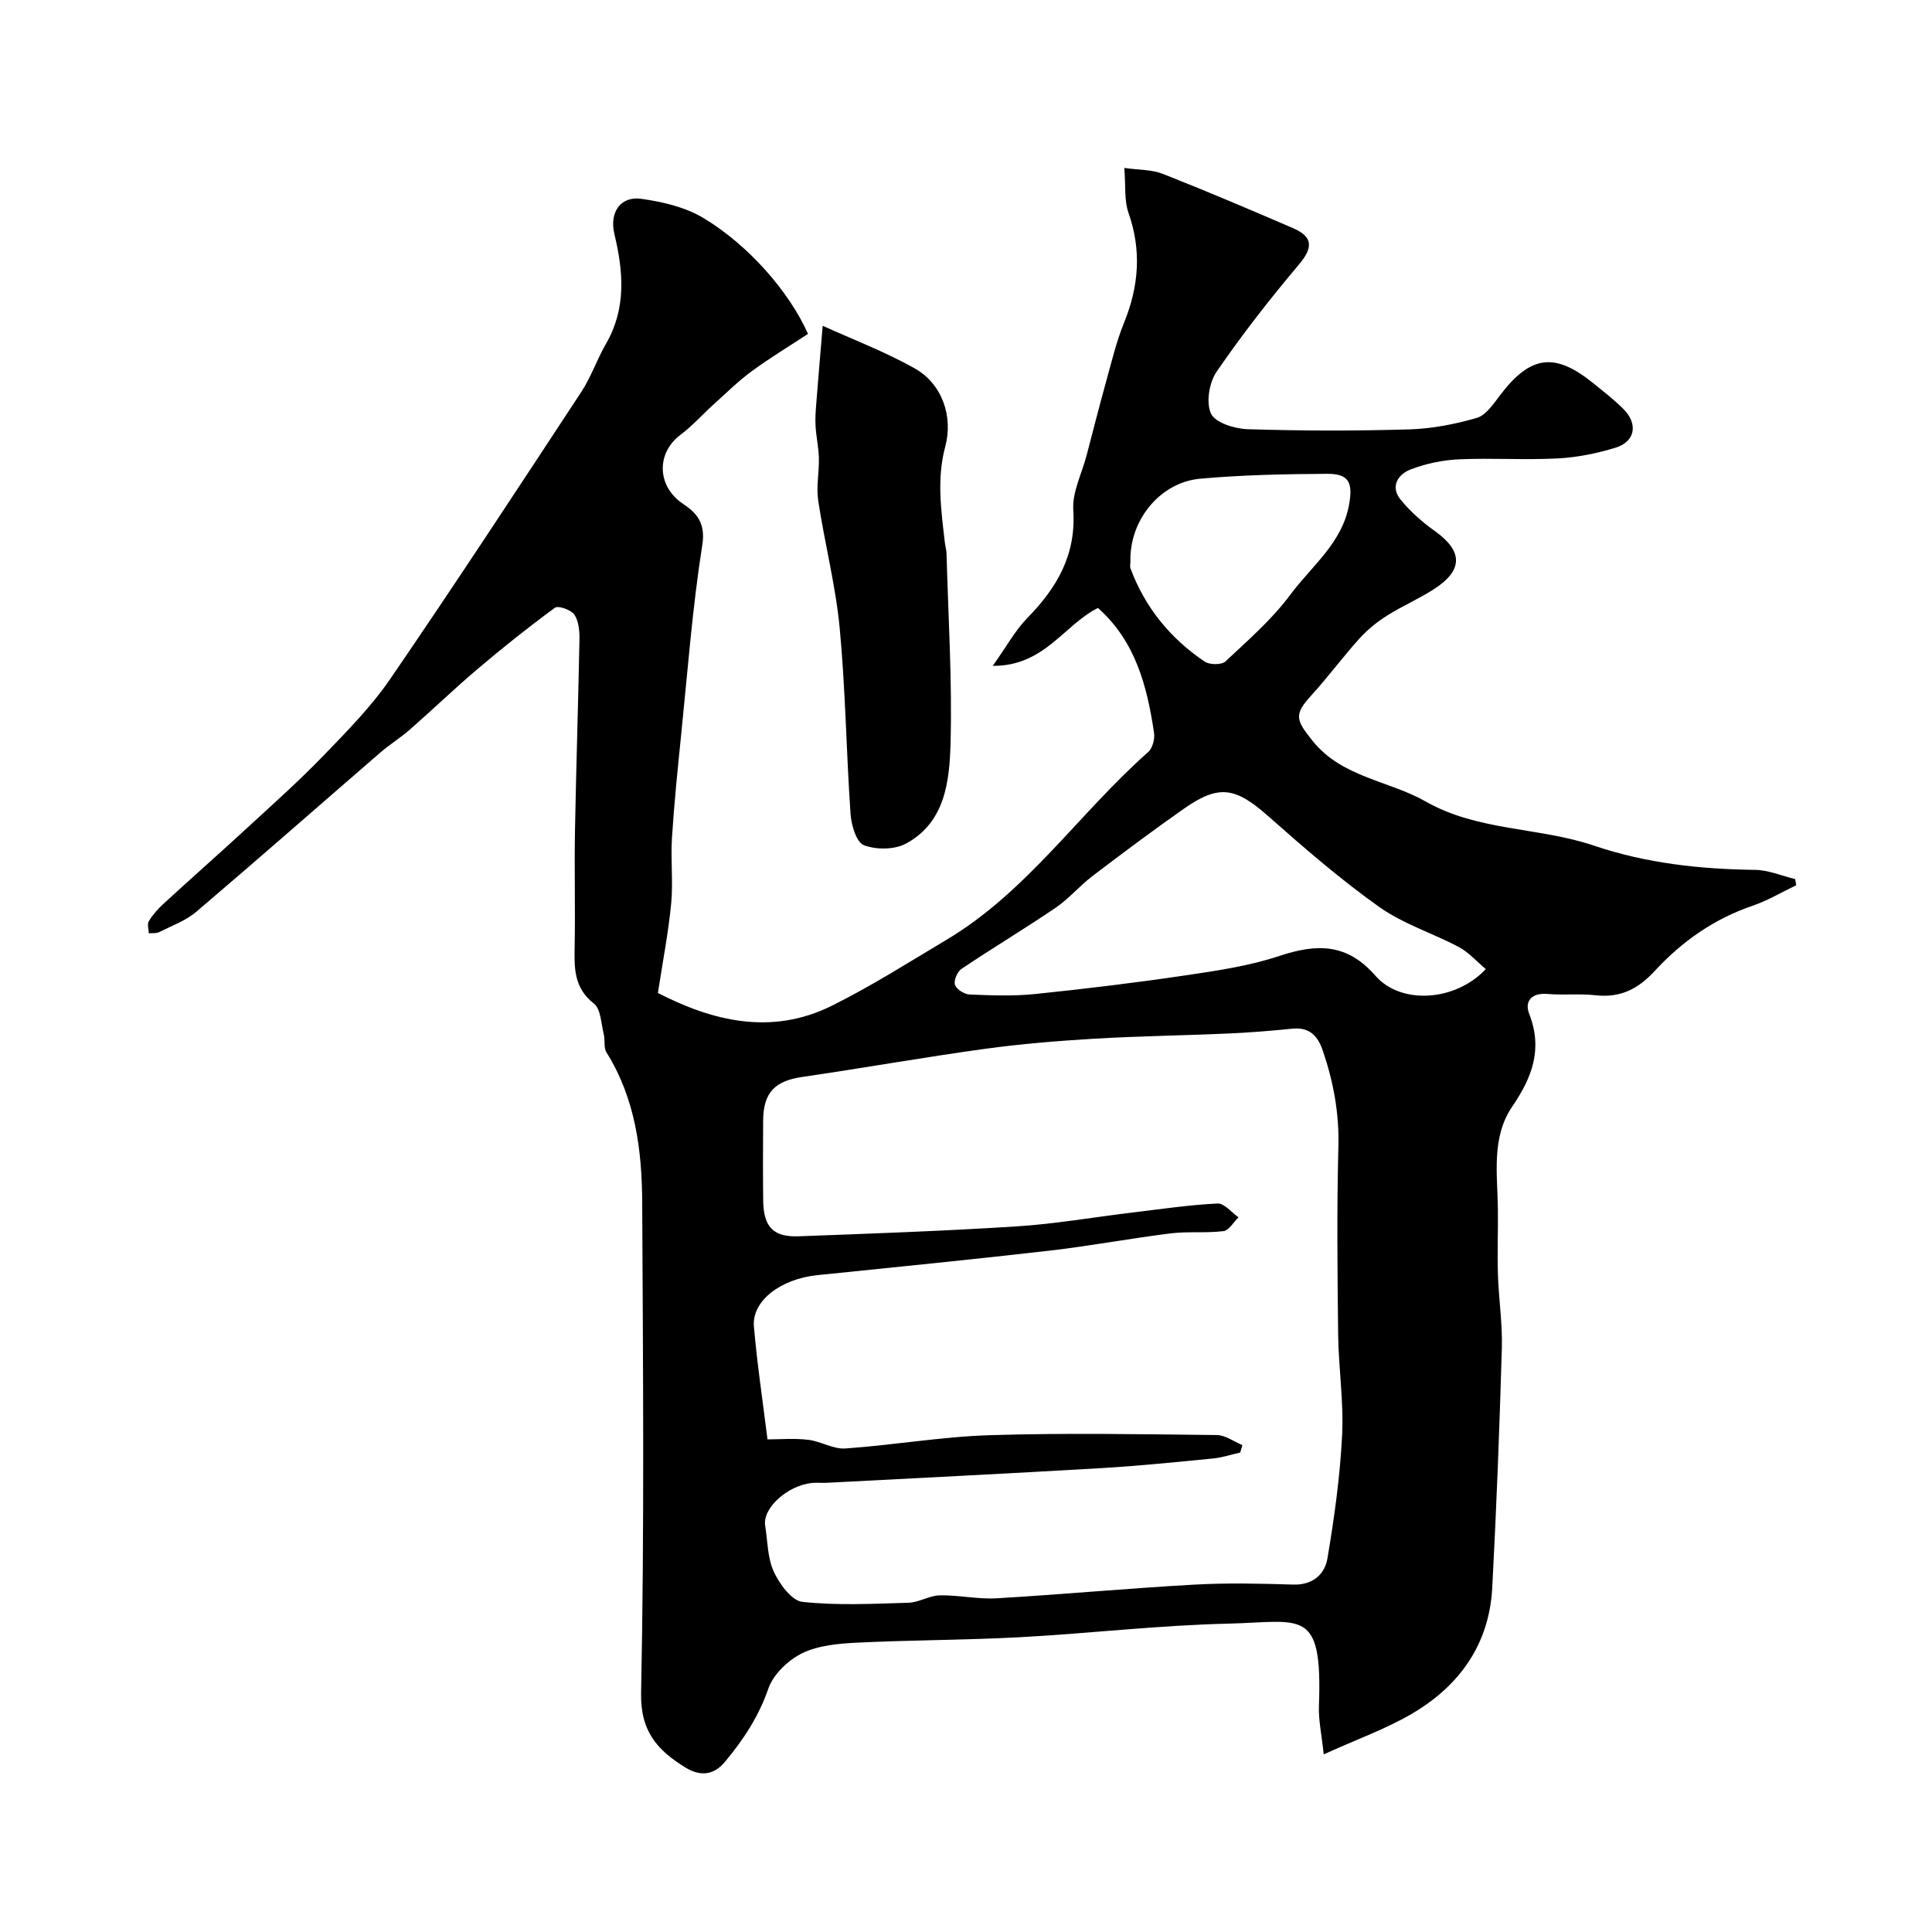
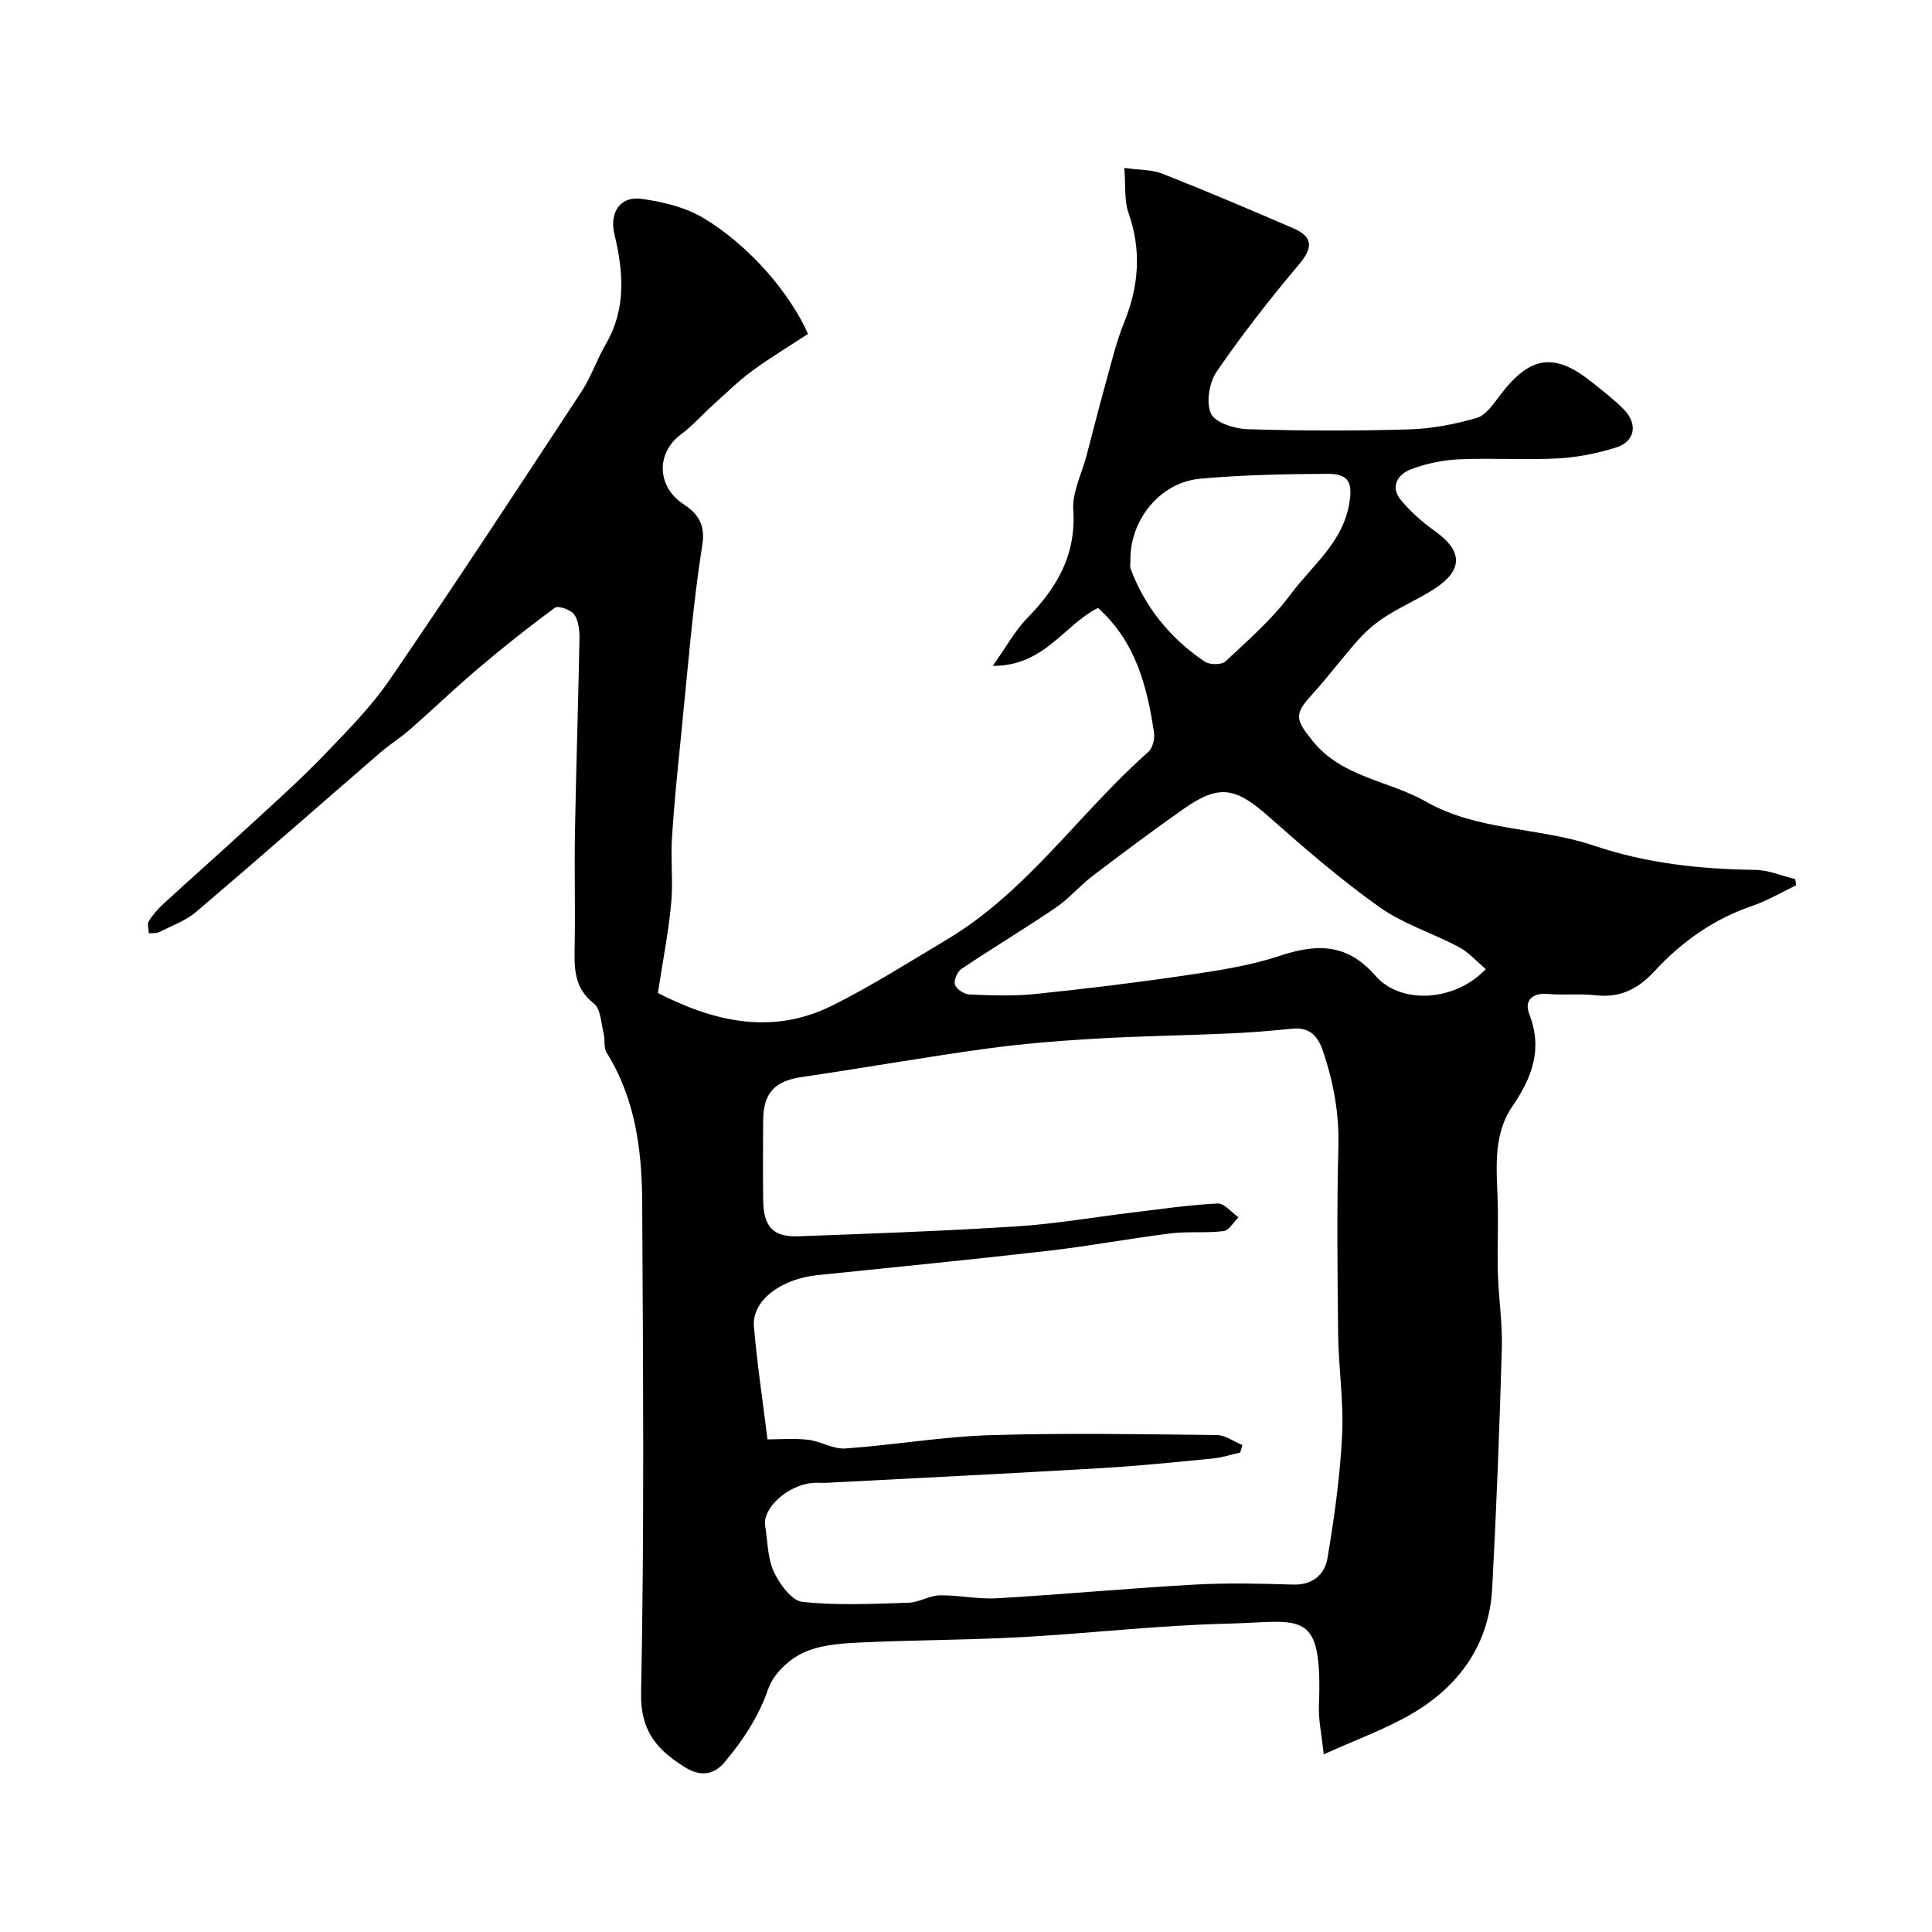
<svg xmlns="http://www.w3.org/2000/svg" enable-background="new 0 0 400 400" viewBox="0 0 400 400">
  <path d="m371.89 183.28c-3.01 1.44-5.92 3.18-9.05 4.25-7.98 2.72-14.63 7.41-20.24 13.49-3.42 3.72-7.11 5.61-12.21 5.04-3.29-.37-6.66.01-9.96-.27-3.33-.28-4.86 1.47-3.81 4.16 2.82 7.26.59 13.12-3.52 19.14-4.34 6.38-3.08 13.92-2.98 21.14.06 4.54-.14 9.08.01 13.62.16 5.1.96 10.21.81 15.3-.48 16.54-1.11 33.08-1.99 49.61-.62 11.67-6.78 20.26-16.59 26.03-5.36 3.15-11.33 5.27-18.3 8.43-.44-4.18-1.1-7.12-.99-10.04.77-20.52-3.53-17.38-18.85-17.02-14.31.33-28.59 2.02-42.9 2.8-11.25.61-22.54.58-33.8 1.13-3.87.19-8.05.55-11.43 2.19-2.91 1.42-6 4.39-7.02 7.35-2 5.79-5.17 10.57-8.98 15.14-2.46 2.96-5.34 2.94-8.24 1.14-5.67-3.52-9.29-7.36-9.12-15.45.69-33.82.4-67.66.23-101.49-.05-10.84-1.42-21.53-7.39-31.07-.63-1-.26-2.58-.58-3.83-.54-2.17-.59-5.17-2.03-6.29-4.24-3.32-4.06-7.53-3.98-12.07.14-7.83-.08-15.67.06-23.5.24-13.27.68-26.54.93-39.8.03-1.74-.14-3.8-1.05-5.15-.68-1-3.34-1.94-4.03-1.43-5.48 4.01-10.8 8.26-15.98 12.65-4.77 4.04-9.28 8.39-13.99 12.52-1.96 1.72-4.21 3.11-6.19 4.82-12.7 10.98-25.31 22.08-38.1 32.96-2.19 1.86-5.08 2.9-7.7 4.21-.6.3-1.41.17-2.12.24-.02-.85-.37-1.9 0-2.51.83-1.35 1.92-2.59 3.1-3.66 5.77-5.29 11.64-10.47 17.4-15.78 5.26-4.84 10.62-9.61 15.58-14.75 4.91-5.09 9.97-10.21 13.94-16.01 13.43-19.61 26.46-39.5 39.51-59.36 2.04-3.1 3.24-6.73 5.11-9.96 4.25-7.33 3.62-14.94 1.76-22.71-1.08-4.5 1.22-7.94 5.6-7.32 4.37.61 9.02 1.7 12.75 3.92 9.46 5.65 17.91 15.43 21.73 24.04-3.81 2.5-7.85 4.94-11.64 7.72-2.83 2.08-5.35 4.58-7.97 6.94-2.27 2.05-4.32 4.38-6.75 6.2-5.18 3.86-4.86 10.78.48 14.32 2.74 1.82 4.71 3.92 4 8.46-2.04 12.95-3.03 26.06-4.36 39.11-.73 7.19-1.47 14.39-1.93 21.6-.29 4.51.27 9.09-.16 13.57-.56 5.92-1.71 11.78-2.75 18.54 10.99 5.61 23.25 9.01 36.12 2.59 8.12-4.05 15.83-8.95 23.64-13.61 16.7-9.95 27.5-26.28 41.76-38.88.91-.8 1.4-2.73 1.2-4-1.45-9.61-3.8-18.87-11.61-25.82-7.05 3.51-11.06 12.05-21.78 11.99 2.86-4.02 4.64-7.34 7.17-9.92 6.13-6.27 10.11-13.06 9.5-22.34-.24-3.68 1.75-7.5 2.74-11.25 1.35-5.16 2.66-10.32 4.09-15.46 1.13-4.07 2.11-8.22 3.7-12.12 3.06-7.54 3.63-14.95.89-22.74-.89-2.54-.55-5.51-.85-9.26 3.04.43 5.69.33 7.95 1.22 9.07 3.57 18.04 7.39 26.99 11.25 4.15 1.79 4.17 4.02 1.2 7.54-6.01 7.12-11.77 14.5-17.03 22.17-1.54 2.24-2.23 6.4-1.17 8.68.87 1.88 4.88 3.14 7.54 3.23 11.16.35 22.33.37 33.49.04 4.69-.14 9.46-1.06 13.98-2.37 1.89-.54 3.44-2.84 4.78-4.62 6.27-8.3 11.3-9.06 19.23-2.67 2.17 1.75 4.4 3.47 6.37 5.44 3.08 3.08 2.45 6.75-1.6 8-3.86 1.19-7.94 2.02-11.97 2.23-6.81.36-13.67-.12-20.49.19-3.36.15-6.83.88-9.97 2.08-2.64 1.01-4.32 3.56-2.08 6.29 2.01 2.46 4.49 4.64 7.09 6.49 5.81 4.15 5.89 8.1-.24 12.04-3.13 2.01-6.59 3.5-9.73 5.49-2.06 1.3-4.02 2.9-5.65 4.7-3.41 3.77-6.44 7.89-9.86 11.65-3.71 4.07-3.42 5.11.12 9.52 6.12 7.63 15.77 8.21 23.48 12.6 10.79 6.15 23.44 5.27 34.8 9.12 10.89 3.68 22.02 4.87 33.4 5.02 2.76.04 5.51 1.24 8.26 1.91.07.42.15.85.22 1.27zm-114.67 115.91c-.15.51-.29 1.02-.44 1.54-1.9.43-3.78 1.05-5.7 1.24-7.69.75-15.38 1.54-23.09 1.99-18.95 1.11-37.91 2.05-56.86 3.04-1 .05-2.01-.07-3 .03-5.1.5-10.29 5.23-9.71 8.84.51 3.21.48 6.69 1.79 9.54 1.18 2.54 3.69 6 5.92 6.24 7.24.78 14.63.4 21.95.18 2.18-.06 4.32-1.49 6.49-1.53 3.93-.07 7.89.84 11.79.61 13.64-.8 27.26-2.07 40.9-2.83 6.81-.38 13.66-.22 20.49-.01 4.05.12 6.53-2.14 7.08-5.41 1.43-8.44 2.61-16.97 3.04-25.51.35-6.9-.73-13.86-.82-20.79-.15-12.99-.29-26 .05-38.98.18-6.89-1.02-13.35-3.2-19.78-1.07-3.16-2.77-4.98-6.37-4.62-4.42.45-8.86.81-13.3 1-9.26.41-18.54.53-27.79 1.08-7.54.45-15.1 1.07-22.58 2.1-12.61 1.74-25.16 3.97-37.76 5.81-5.66.82-8.07 3.23-8.1 9.06-.03 5.5-.06 11 .01 16.49.07 5.5 2.06 7.64 7.39 7.44 15.03-.56 30.07-1.09 45.08-2.05 7.99-.51 15.93-1.9 23.89-2.86 5.89-.71 11.78-1.58 17.7-1.88 1.4-.07 2.9 1.85 4.35 2.86-1.03 1-1.97 2.72-3.11 2.86-3.61.45-7.34.02-10.95.47-8.42 1.05-16.78 2.62-25.21 3.59-15.97 1.84-31.97 3.41-47.96 5.06-7.58.78-13.55 5.33-13.1 10.61.65 7.64 1.8 15.23 2.81 23.39 2.5 0 5.48-.26 8.4.08 2.62.3 5.2 1.98 7.72 1.8 9.98-.69 19.92-2.44 29.9-2.75 15.65-.49 31.32-.2 46.98-.03 1.79.01 3.55 1.35 5.32 2.08zm50.4-98.55c-1.97-1.65-3.56-3.49-5.55-4.55-5.46-2.9-11.58-4.8-16.55-8.34-8-5.69-15.48-12.16-22.84-18.68-6.87-6.09-10.27-6.75-17.59-1.62-6.41 4.5-12.69 9.19-18.92 13.94-2.65 2.02-4.85 4.67-7.6 6.54-6.41 4.36-13.08 8.35-19.52 12.68-.86.58-1.63 2.41-1.33 3.28.32.94 1.93 1.97 3.02 2.01 4.48.19 9.02.36 13.47-.09 10.41-1.07 20.81-2.33 31.16-3.86 6.57-.97 13.25-1.95 19.51-4.03 7.74-2.57 13.99-2.67 19.9 4.11 5.25 6.03 16.53 5.33 22.84-1.39zm-73.58-84.43c0 .5-.14 1.05.02 1.49 3.02 8.1 8.26 14.49 15.36 19.28 1.02.69 3.5.7 4.3-.04 4.71-4.42 9.68-8.74 13.49-13.89 4.39-5.91 10.7-10.64 12.11-18.62.79-4.47 0-6.36-4.53-6.33-8.77.05-17.57.22-26.29 1.01-8.37.75-14.67 8.64-14.46 17.1z" fill="#000001" />
-   <path d="m170.33 67.45c6.23 2.83 12.88 5.36 19.02 8.8 5.69 3.19 8.04 9.94 6.35 16.23-1.78 6.62-.85 13.16-.09 19.74.09.81.34 1.62.36 2.43.35 13.08 1.19 26.18.83 39.24-.22 7.83-1.09 16.37-9.23 20.77-2.37 1.28-6.17 1.3-8.71.33-1.55-.59-2.6-4.14-2.76-6.43-.89-12.83-1.04-25.73-2.25-38.52-.84-8.86-3.12-17.58-4.45-26.4-.43-2.86.21-5.86.14-8.8-.05-2.18-.54-4.34-.68-6.51-.1-1.5 0-3.02.12-4.53.38-4.97.82-9.94 1.35-16.35z" fill="#000001" />
</svg>